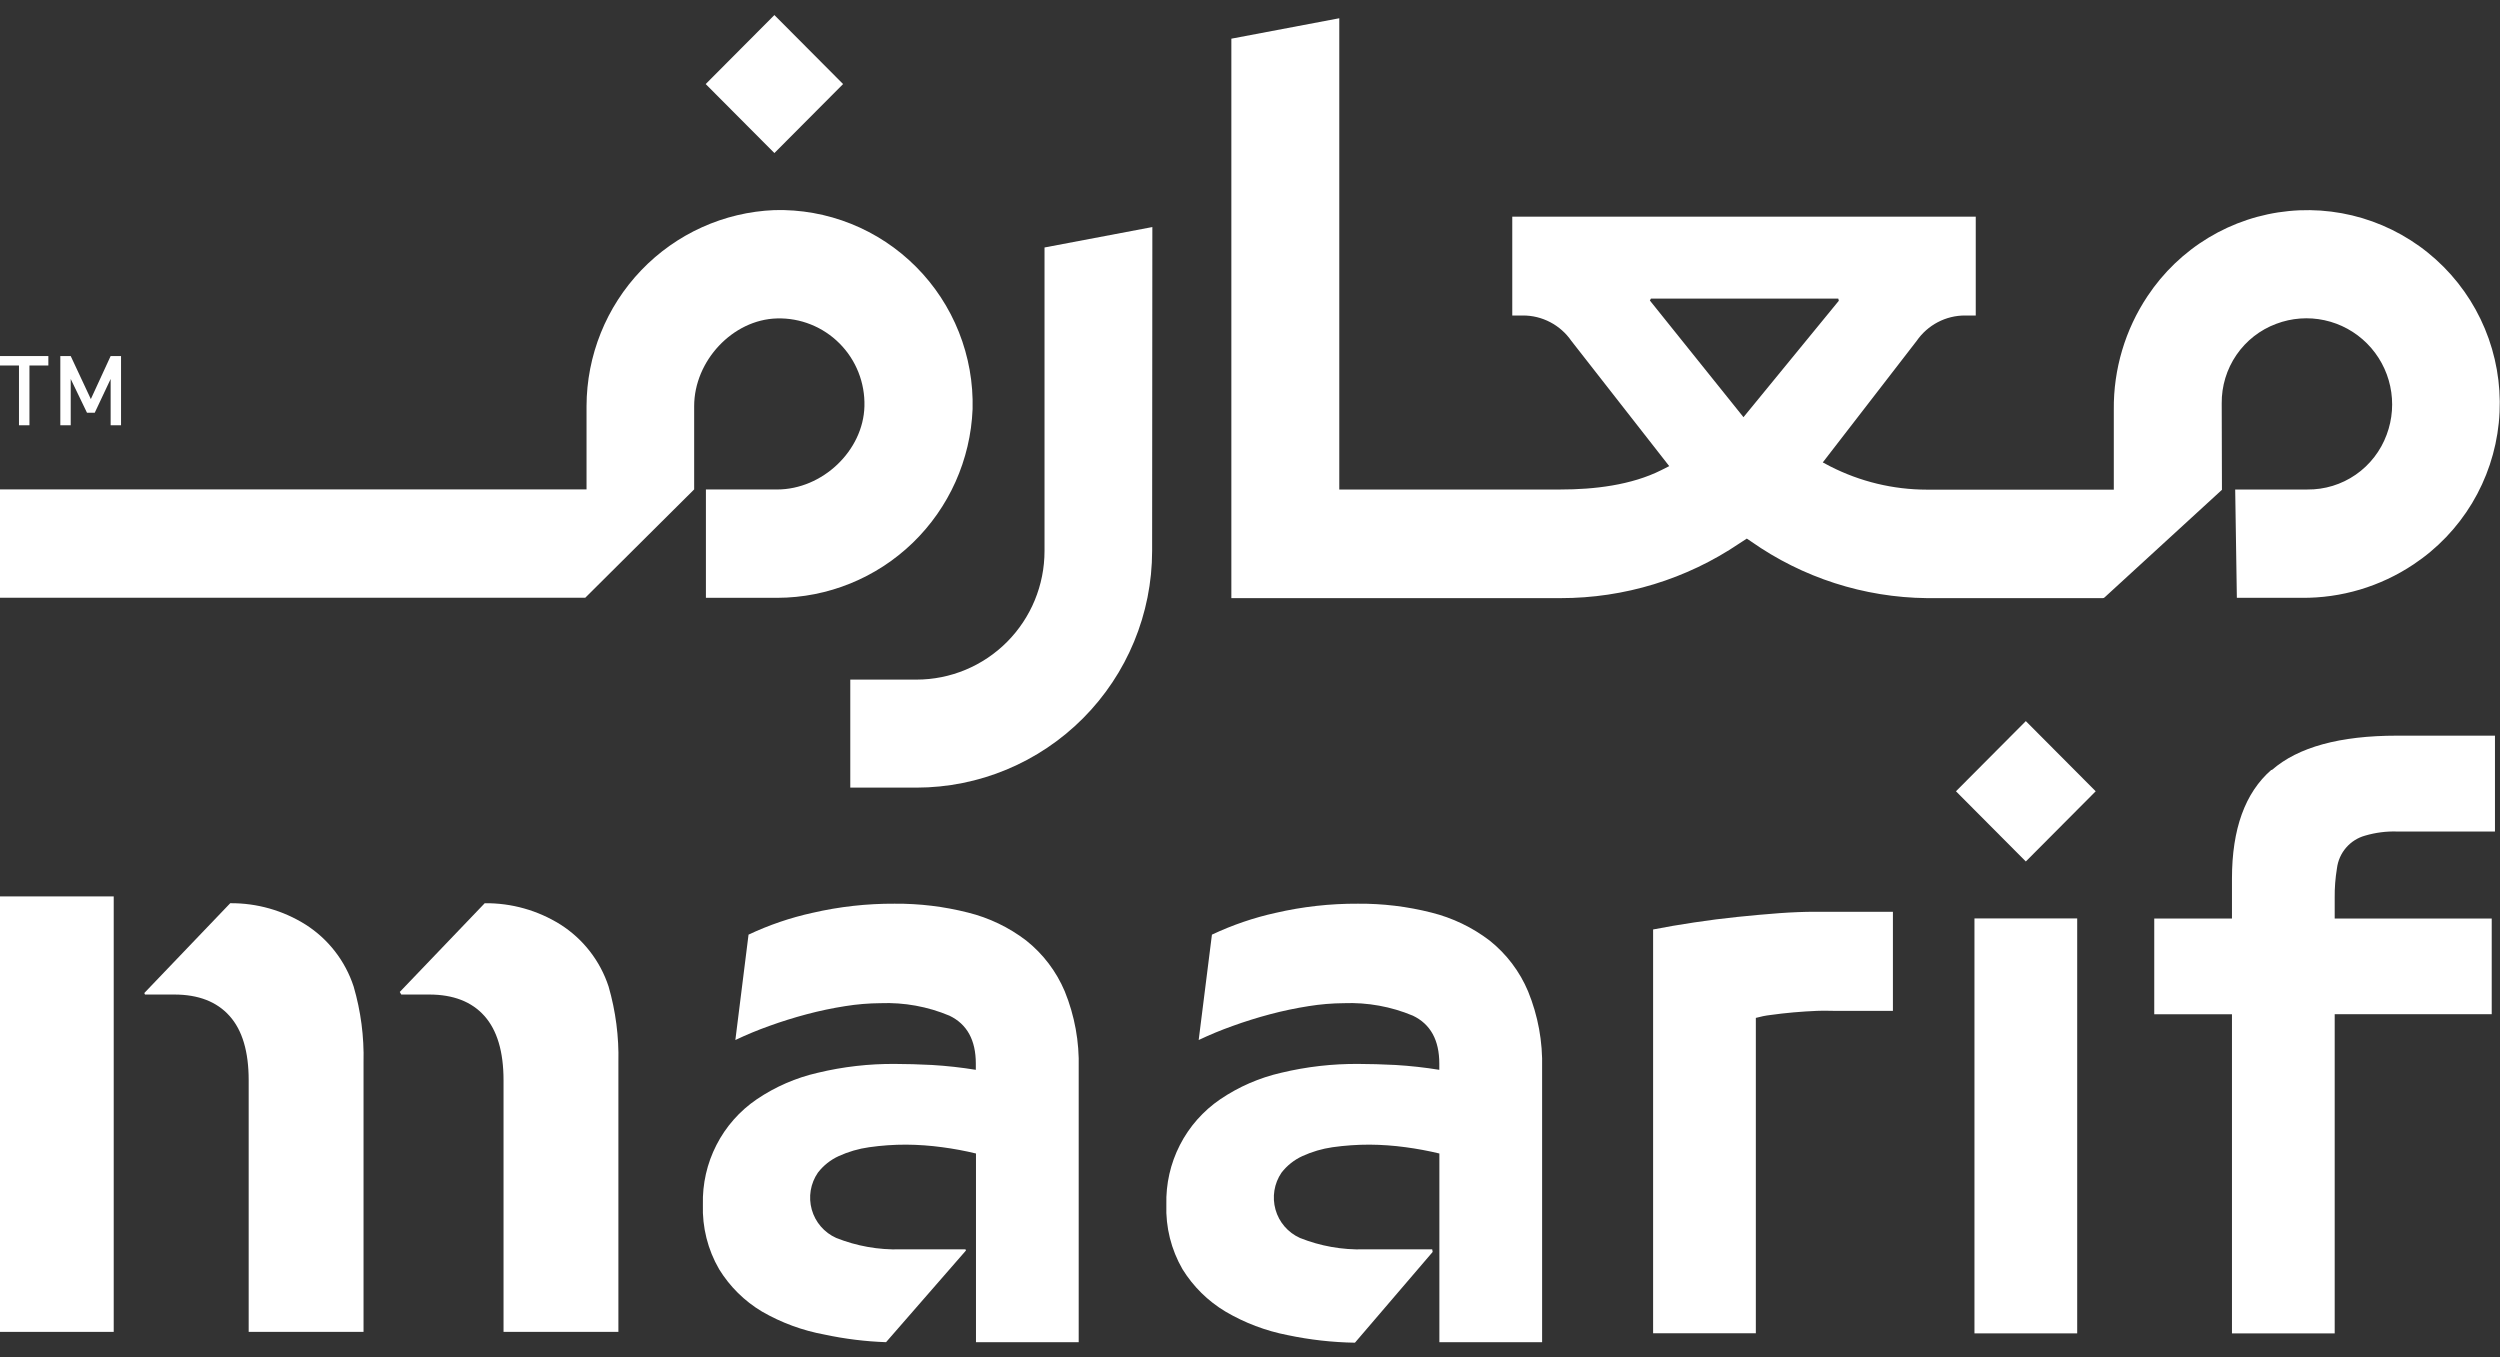
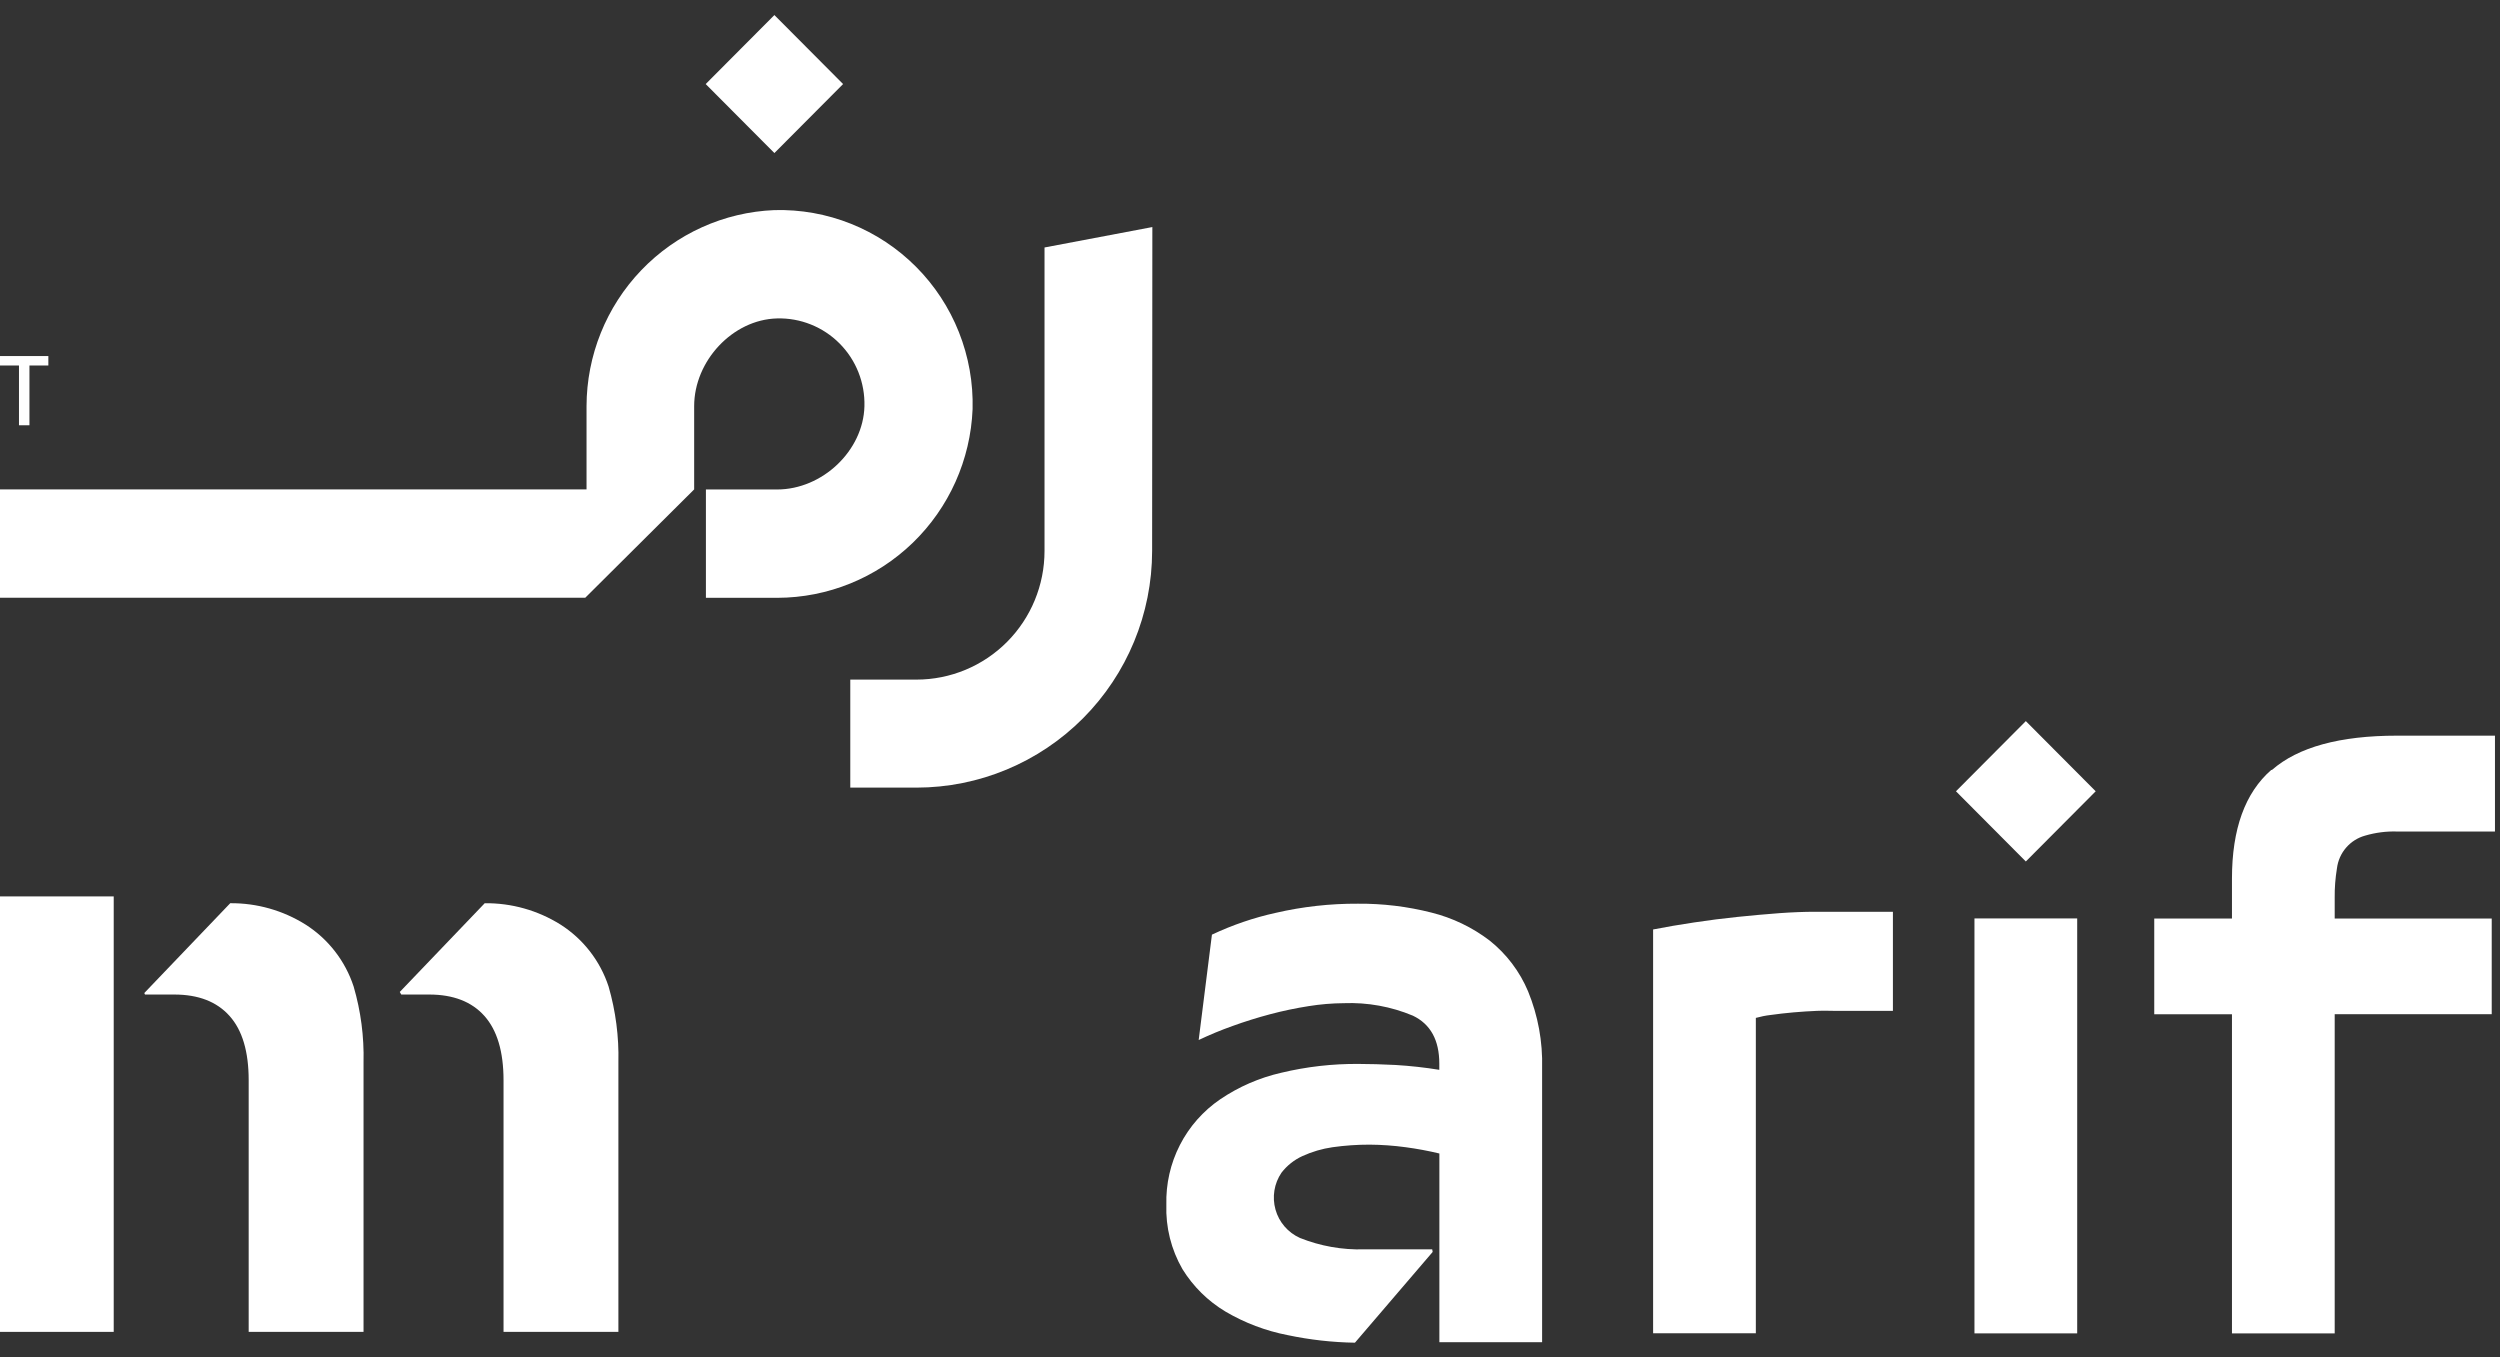
<svg xmlns="http://www.w3.org/2000/svg" width="140" height="76" viewBox="0 0 140 76" fill="none">
  <rect x="0" y="0" width="140" height="76" fill="#333333" stroke="none" />
  <g id="Logo" clip-path="url(#clip0_2706_4005)">
    <path id="Vector" d="M43.366 0.843L39.519 4.707L43.366 8.571L47.213 4.707L43.366 0.843Z" fill="white" />
    <path id="Vector_2" d="M43.529 27.411H39.531V33.478H43.529C46.356 33.472 49.072 32.37 51.11 30.402C53.148 28.433 54.35 25.75 54.465 22.912C54.504 21.437 54.243 19.97 53.699 18.6C53.155 17.229 52.339 15.985 51.3 14.942C50.261 13.899 49.022 13.079 47.658 12.533C46.293 11.987 44.833 11.726 43.364 11.766C40.54 11.881 37.87 13.088 35.91 15.134C33.95 17.18 32.852 19.907 32.846 22.747V27.407H0V33.474H32.774L38.873 27.407V22.747C38.873 20.205 41.036 17.896 43.512 17.832C44.16 17.814 44.805 17.929 45.407 18.17C46.009 18.411 46.556 18.772 47.014 19.233C47.473 19.693 47.833 20.242 48.072 20.847C48.312 21.452 48.426 22.1 48.408 22.751C48.345 25.233 46.059 27.411 43.516 27.411" fill="white" />
    <path id="Vector_3" d="M1.063 23.815H1.649V20.468H2.708V19.939H0V20.468H1.063V23.815Z" fill="white" />
-     <path id="Vector_4" d="M3.96 21.222L4.871 23.112H5.306L6.196 21.222V23.815H6.778V19.939H6.196L5.087 22.349L3.96 19.939H3.378V23.815H3.96V21.222Z" fill="white" />
-     <path id="Vector_5" d="M97.635 23.362L92.393 16.829L92.452 16.723H102.945L102.974 16.842L97.635 23.362ZM124.416 22.59C124.406 21.622 124.694 20.674 125.24 19.876C125.787 19.078 126.565 18.47 127.47 18.134C128.333 17.807 129.272 17.738 130.174 17.933C131.076 18.129 131.902 18.581 132.555 19.237C133.207 19.892 133.658 20.722 133.852 21.628C134.047 22.534 133.978 23.477 133.653 24.344C133.318 25.253 132.712 26.035 131.918 26.584C131.124 27.133 130.18 27.422 129.216 27.412H125.171L125.264 33.478H128.887C131.117 33.5 133.302 32.847 135.158 31.606C136.489 30.722 137.607 29.553 138.433 28.183C139.258 26.812 139.77 25.274 139.932 23.681C140.094 22.087 139.901 20.477 139.368 18.967C138.835 17.457 137.975 16.085 136.849 14.95C135.724 13.815 134.361 12.946 132.86 12.404C131.36 11.863 129.758 11.663 128.17 11.819C126.583 11.975 125.05 12.484 123.683 13.307C122.315 14.132 121.147 15.25 120.262 16.583C119.009 18.462 118.35 20.677 118.373 22.938V27.42H107.892C106.017 27.417 104.17 26.971 102.498 26.119L102.076 25.895L107.335 19.087C107.638 18.649 108.043 18.291 108.513 18.044C108.984 17.796 109.508 17.667 110.039 17.668H110.642V12.135H84.687V17.668H85.29C85.822 17.667 86.345 17.796 86.816 18.044C87.287 18.291 87.691 18.649 87.994 19.087L93.477 26.103L93.034 26.327C91.347 27.174 89.259 27.412 87.395 27.412H75V1.022L68.956 2.166V33.495H87.395C90.958 33.499 94.442 32.434 97.399 30.436L97.821 30.161L98.061 30.322C100.949 32.352 104.38 33.458 107.905 33.495H117.757C117.776 33.496 117.795 33.493 117.812 33.485C117.829 33.478 117.845 33.467 117.858 33.453L124.429 27.429L124.416 22.59Z" fill="white" />
    <path id="Vector_6" d="M64.532 12.715L58.493 13.859V30.856C58.493 32.766 57.737 34.597 56.393 35.948C55.048 37.299 53.224 38.058 51.323 38.058H47.616V44.107H51.323C54.821 44.105 58.176 42.708 60.65 40.224C63.125 37.739 64.516 34.37 64.519 30.856L64.532 12.715Z" fill="white" />
-     <path id="Vector_7" d="M54.069 69.964H50.425C49.195 69.998 47.971 69.781 46.827 69.324C46.497 69.177 46.203 68.959 45.967 68.684C45.73 68.41 45.557 68.087 45.459 67.738C45.361 67.389 45.341 67.022 45.4 66.664C45.46 66.306 45.597 65.966 45.802 65.668C46.111 65.268 46.512 64.949 46.971 64.74C47.513 64.493 48.088 64.326 48.679 64.244C49.366 64.146 50.059 64.098 50.754 64.1C51.426 64.105 52.099 64.153 52.765 64.244C53.401 64.328 54.032 64.445 54.655 64.596V75.162H60.407V59.809C60.447 58.339 60.181 56.878 59.627 55.517C59.156 54.401 58.414 53.422 57.468 52.67C56.498 51.928 55.387 51.395 54.203 51.103C52.861 50.762 51.48 50.596 50.096 50.607C48.547 50.599 47.003 50.771 45.494 51.12C44.261 51.391 43.061 51.8 41.918 52.34L41.18 58.241C41.796 57.948 42.427 57.686 43.069 57.457C43.752 57.209 44.456 56.989 45.178 56.797C45.888 56.608 46.608 56.457 47.333 56.343C47.986 56.238 48.646 56.183 49.307 56.178C50.629 56.127 51.945 56.365 53.166 56.877C54.153 57.349 54.646 58.244 54.646 59.563V59.91C53.836 59.779 53.02 59.688 52.2 59.639C51.45 59.601 50.758 59.58 50.129 59.58C48.669 59.568 47.214 59.734 45.794 60.076C44.575 60.354 43.418 60.857 42.382 61.558C41.425 62.208 40.647 63.089 40.12 64.121C39.592 65.152 39.331 66.3 39.362 67.46C39.32 68.726 39.635 69.978 40.269 71.073C40.867 72.047 41.69 72.861 42.669 73.446C43.758 74.075 44.946 74.512 46.182 74.738C47.313 74.98 48.463 75.122 49.619 75.162L54.094 70.027L54.069 69.964Z" fill="white" />
    <path id="Vector_8" d="M99.622 51.139C98.867 51.194 98.095 51.266 97.302 51.347C96.509 51.427 95.699 51.533 94.877 51.656C94.055 51.779 93.287 51.91 92.574 52.05V74.664H98.327V57.002C98.603 56.925 98.885 56.869 99.17 56.837C99.567 56.782 99.993 56.731 100.436 56.693C100.878 56.655 101.326 56.625 101.752 56.608C102.177 56.592 102.498 56.608 102.717 56.608H106.003V51.059H101.646C101.043 51.059 100.381 51.084 99.613 51.139" fill="white" />
    <path id="Vector_9" d="M116.323 51.432H110.57V74.669H116.323V51.432Z" fill="white" />
    <path id="Vector_10" d="M127.192 43.116C125.724 44.396 124.99 46.424 124.99 49.2V51.437H120.638V56.8H124.99V74.67H130.743V56.796H139.536V51.437H130.743V50.28C130.736 49.727 130.779 49.174 130.869 48.628C130.922 48.199 131.1 47.796 131.382 47.469C131.664 47.142 132.036 46.907 132.451 46.794C133.03 46.624 133.632 46.546 134.235 46.565H139.718V41.197H134.235C131.03 41.197 128.695 41.837 127.23 43.116" fill="white" />
    <path id="Vector_11" d="M8.119 55.694H9.759C11.109 55.694 12.138 56.092 12.855 56.893C13.572 57.694 13.926 58.892 13.926 60.494V74.584H20.358V59.486C20.393 58.053 20.206 56.624 19.805 55.249C19.335 53.812 18.383 52.584 17.11 51.775C15.846 50.982 14.383 50.568 12.893 50.58L8.081 55.609L8.119 55.694Z" fill="white" />
    <path id="Vector_12" d="M6.368 50.199H0V74.585H6.368V50.199Z" fill="white" />
    <path id="Vector_13" d="M22.471 55.694H24.036C25.381 55.694 26.414 56.092 27.127 56.893C27.84 57.694 28.198 58.893 28.198 60.494V74.585H34.63V59.486C34.664 58.054 34.479 56.625 34.082 55.249C33.612 53.812 32.659 52.584 31.387 51.775C30.115 50.978 28.643 50.564 27.144 50.581L22.387 55.55L22.471 55.694Z" fill="white" />
    <path id="Vector_14" d="M80.204 69.964H76.387C75.159 69.998 73.936 69.781 72.794 69.324C72.465 69.176 72.171 68.957 71.935 68.683C71.699 68.409 71.526 68.087 71.428 67.738C71.33 67.389 71.309 67.023 71.367 66.665C71.425 66.307 71.561 65.967 71.765 65.668C72.075 65.268 72.478 64.949 72.937 64.74C73.473 64.495 74.041 64.328 74.624 64.244C75.312 64.147 76.005 64.099 76.7 64.1C77.374 64.105 78.047 64.153 78.715 64.244C79.351 64.329 79.982 64.446 80.605 64.596V75.162H86.358V59.809C86.397 58.339 86.13 56.877 85.573 55.517C85.105 54.401 84.363 53.422 83.418 52.67C82.447 51.93 81.337 51.397 80.154 51.103C78.81 50.762 77.428 50.596 76.042 50.607C74.493 50.599 72.949 50.771 71.44 51.12C70.208 51.391 69.01 51.801 67.868 52.34L67.126 58.241C67.743 57.948 68.375 57.686 69.019 57.457C69.703 57.209 70.406 56.989 71.128 56.797C71.84 56.608 72.561 56.457 73.287 56.343C73.939 56.238 74.597 56.183 75.257 56.178C76.58 56.127 77.898 56.366 79.12 56.877C80.107 57.349 80.601 58.244 80.601 59.563V59.91C79.79 59.779 78.974 59.688 78.154 59.639C77.4 59.601 76.708 59.58 76.079 59.58C74.62 59.568 73.164 59.735 71.744 60.076C70.526 60.354 69.371 60.857 68.336 61.558C67.38 62.208 66.602 63.089 66.074 64.121C65.546 65.152 65.286 66.3 65.316 67.46C65.273 68.726 65.586 69.978 66.219 71.074C66.82 72.046 67.644 72.86 68.623 73.446C69.704 74.083 70.885 74.53 72.115 74.768C73.353 75.029 74.612 75.171 75.877 75.191L80.23 70.108L80.204 69.964Z" fill="white" />
    <path id="Vector_15" d="M113.446 40.382L109.534 44.312L113.446 48.243L117.359 44.312L113.446 40.382Z" fill="white" />
  </g>
  <defs>
    <clipPath id="clip0_2706_4005">
      <rect width="140" height="74.321" fill="white" transform="translate(0 0.84)" />
    </clipPath>
  </defs>
</svg>